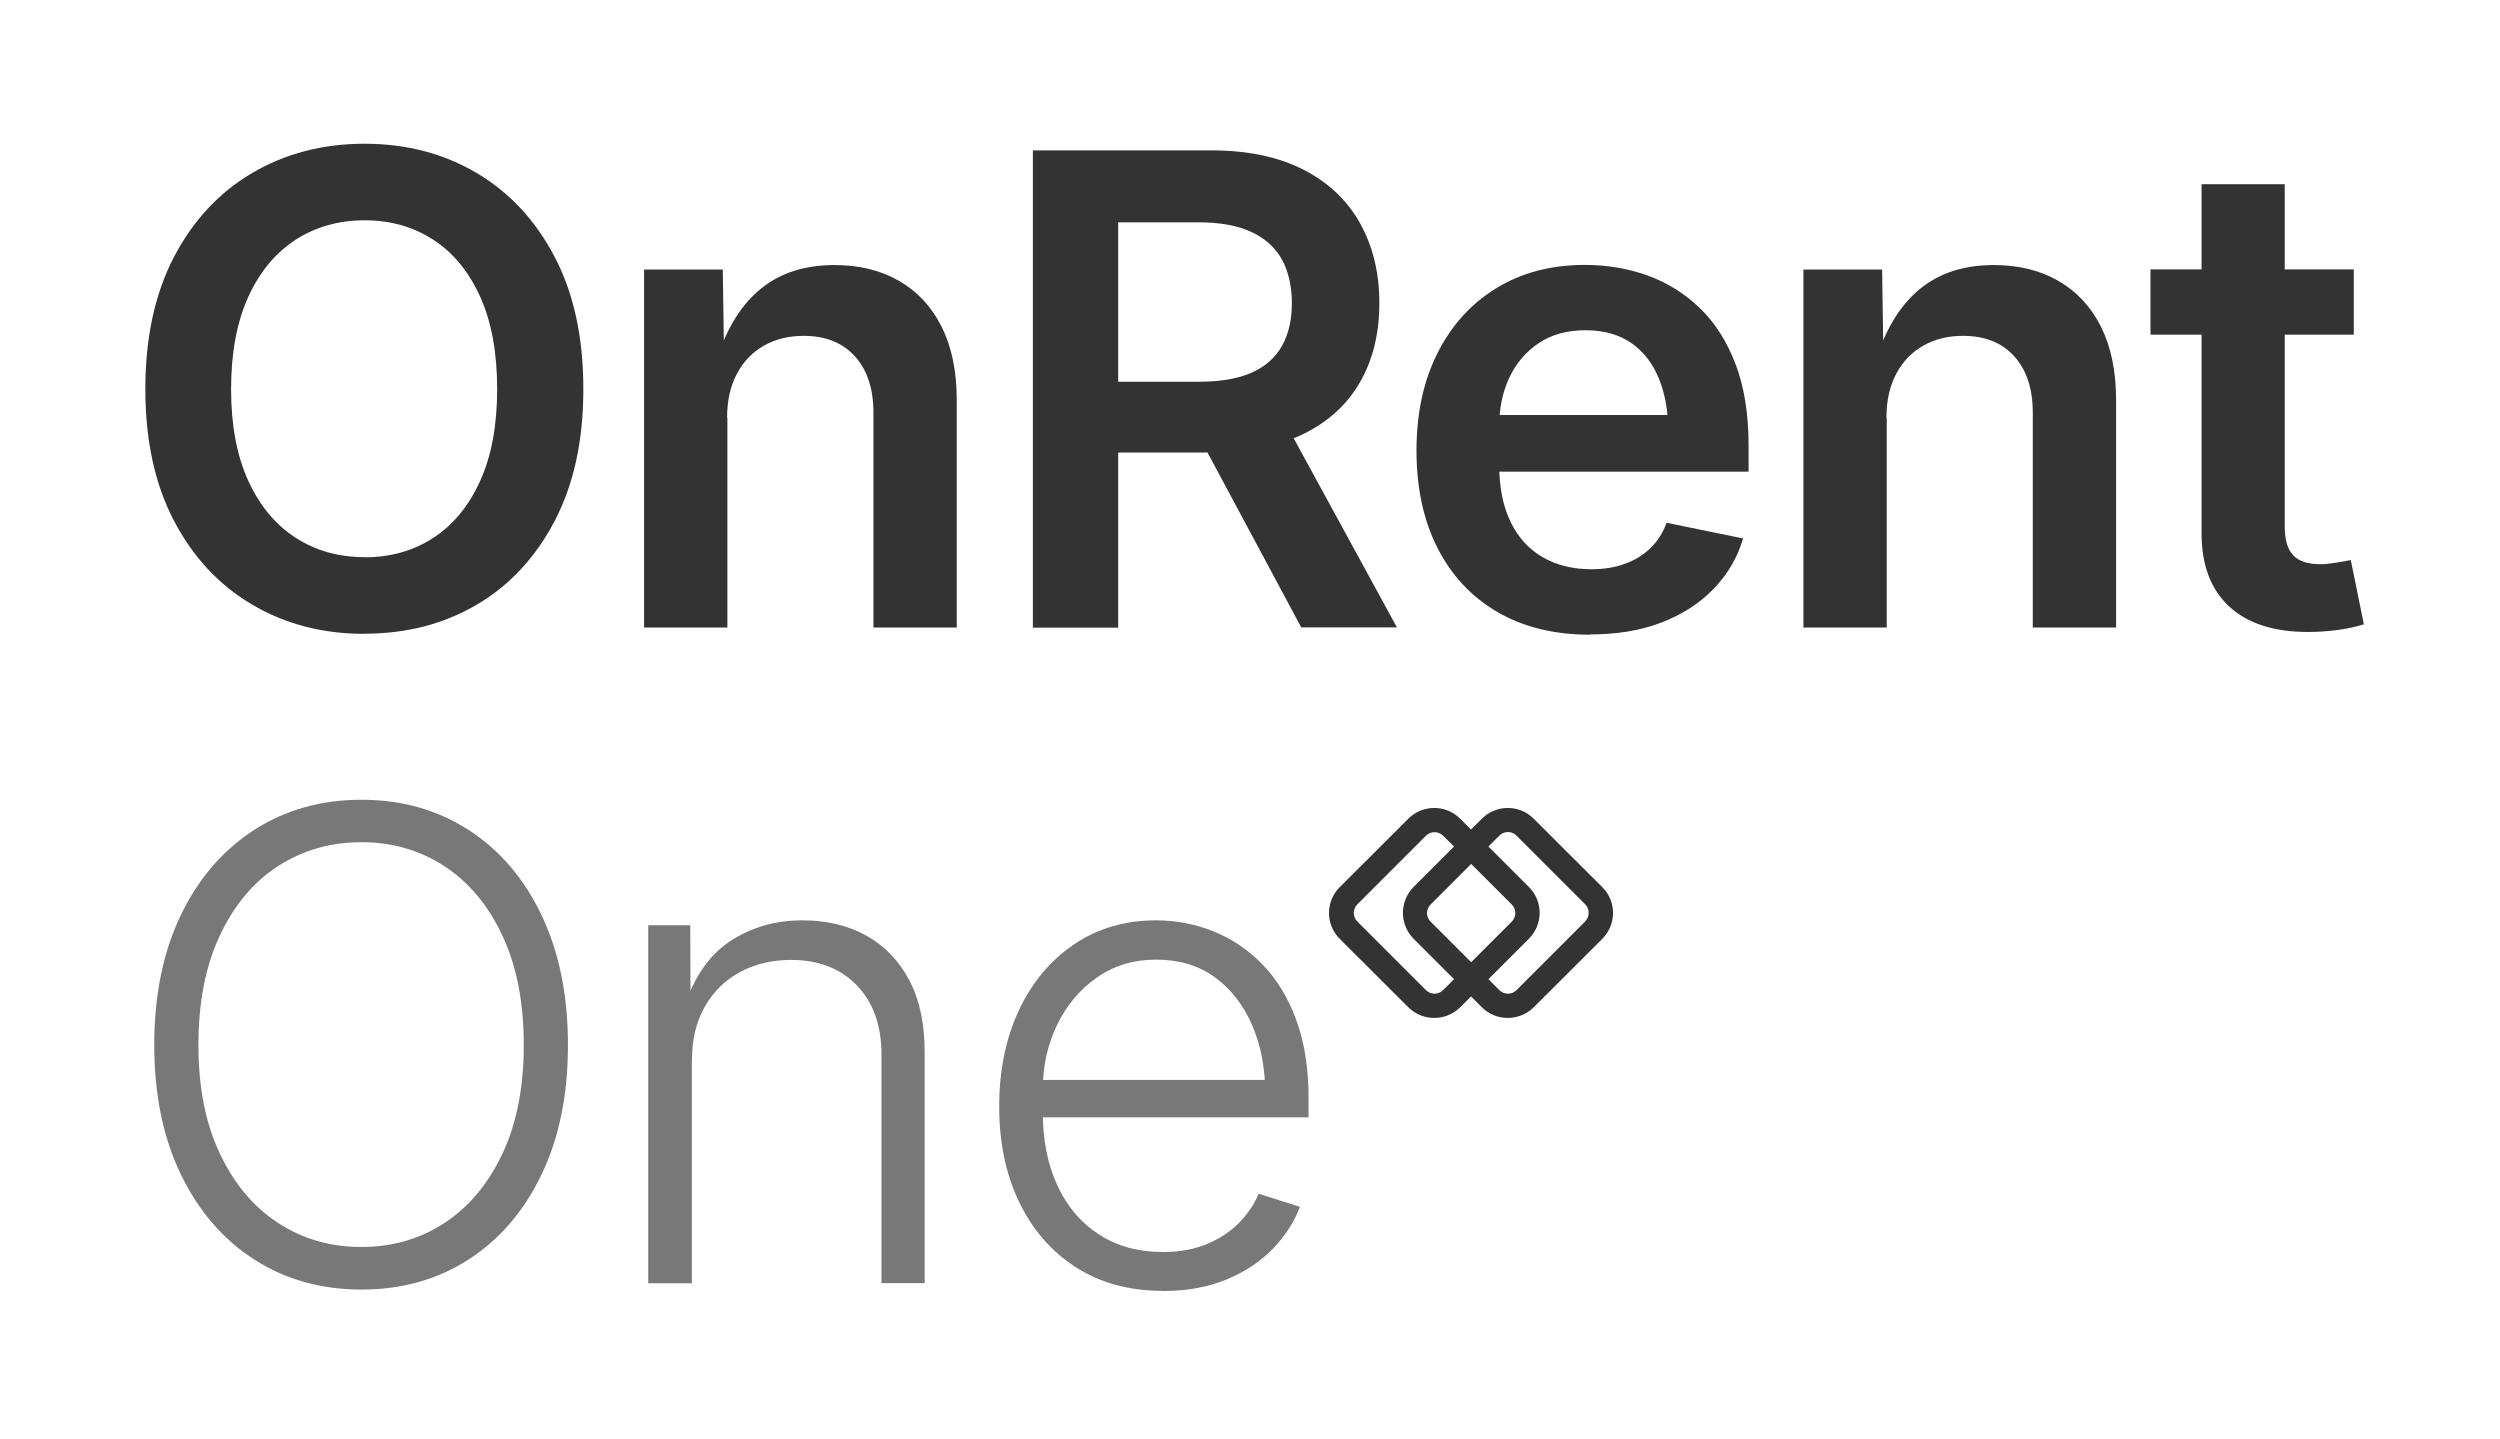
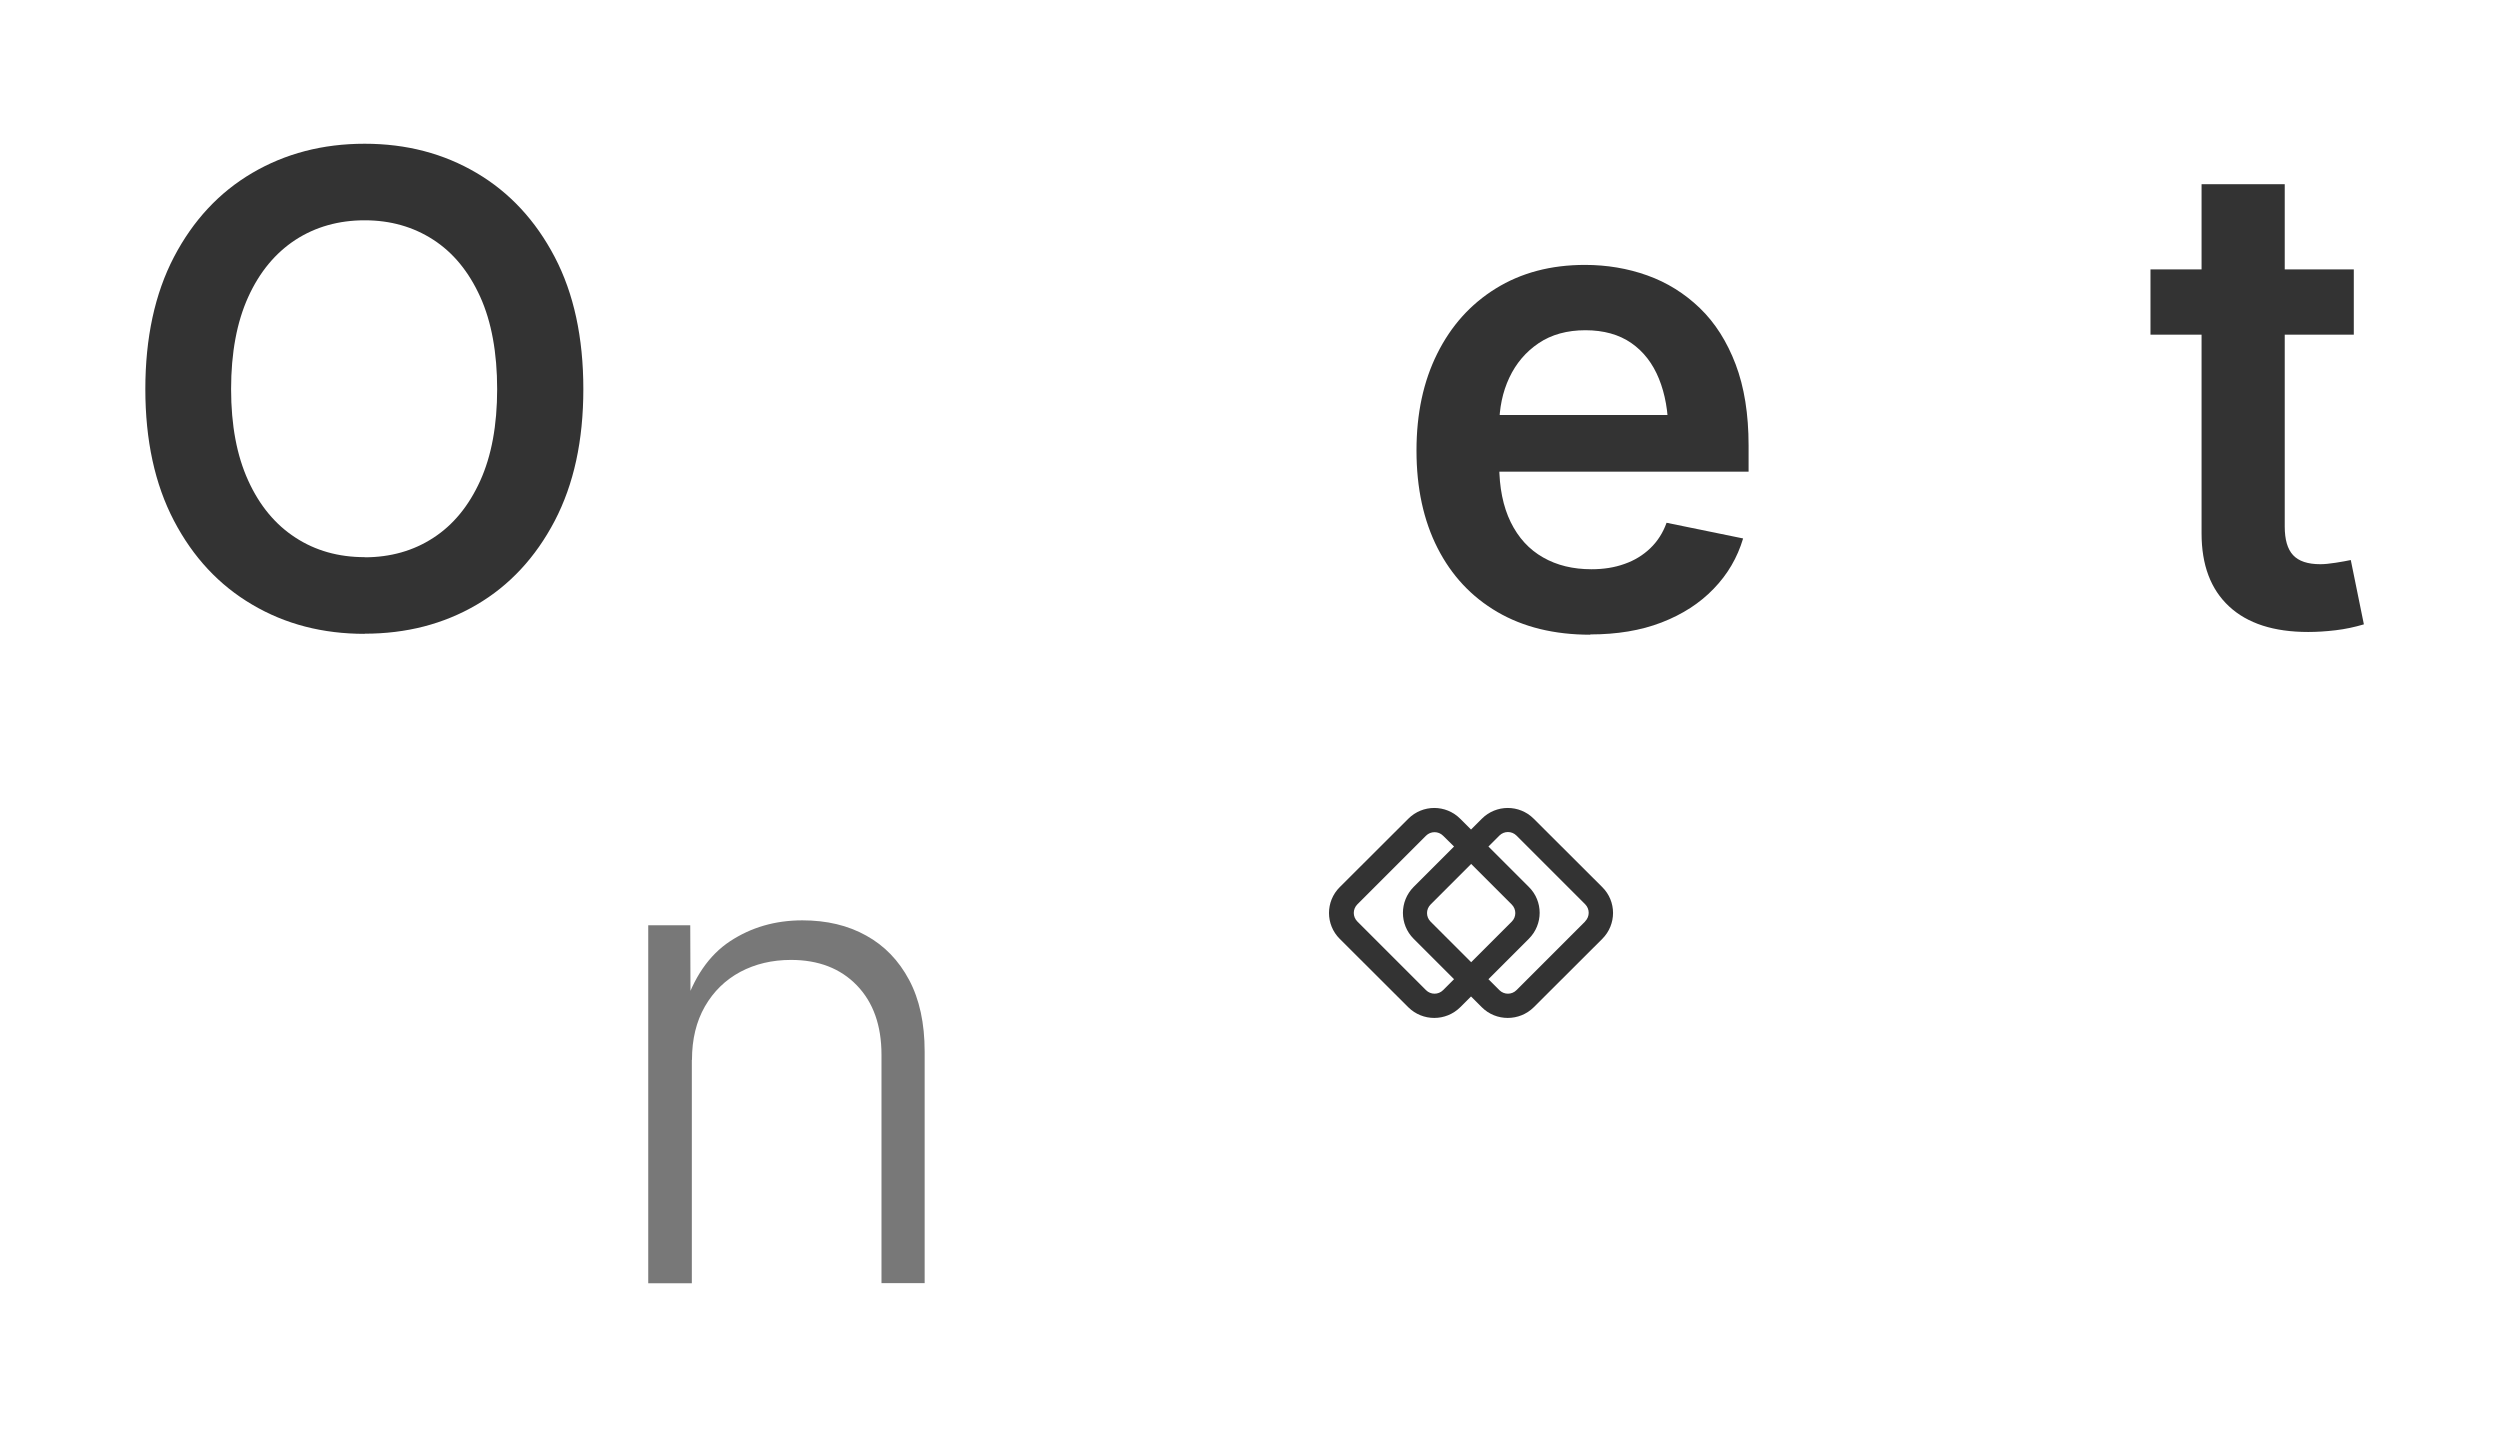
<svg xmlns="http://www.w3.org/2000/svg" id="Layer_1" data-name="Layer 1" viewBox="0 0 173.74 100">
  <defs>
    <style>
      .cls-1 {
        fill: #333;
      }

      .cls-2 {
        fill: #787878;
      }
    </style>
  </defs>
  <path class="cls-1" d="M111.35,61.65l-4.76-4.75c-1-1-2.61-1-3.61,0l-.75.75-.75-.75c-1-1-2.61-1-3.61,0l-4.76,4.75c-1,.99-1,2.61,0,3.6l4.76,4.75c1,.99,2.61.99,3.61,0l.75-.75.75.75c.99.99,2.61.99,3.61,0l4.76-4.75c1-1,1-2.61,0-3.6ZM100.29,68.81c-.33.33-.86.33-1.19,0l-4.77-4.77c-.33-.33-.33-.86,0-1.19l4.77-4.77c.33-.33.86-.33,1.19,0l.76.75-2.81,2.81c-.99,1-.99,2.61,0,3.6l2.81,2.81-.75.75ZM102.24,60.04l2.82,2.82c.33.33.33.86,0,1.19l-2.82,2.82-2.82-2.82c-.33-.33-.33-.86,0-1.19l2.82-2.82ZM110.16,64.04l-4.77,4.77c-.33.33-.86.33-1.19,0l-.76-.76,2.81-2.81c1-1,1-2.61,0-3.6l-2.81-2.81.76-.76c.33-.33.86-.33,1.19,0l4.77,4.77c.33.33.33.86,0,1.19Z" />
  <g>
    <path class="cls-1" d="M25.34,44.05c-2.91,0-5.51-.67-7.81-2.03-2.3-1.35-4.11-3.29-5.44-5.83-1.33-2.54-1.99-5.59-1.99-9.15s.66-6.63,1.99-9.18c1.33-2.54,3.14-4.49,5.44-5.84,2.3-1.35,4.9-2.03,7.81-2.03s5.49.68,7.78,2.03c2.29,1.35,4.1,3.3,5.43,5.84,1.33,2.54,1.99,5.6,1.99,9.18s-.66,6.61-1.99,9.16c-1.33,2.54-3.14,4.49-5.43,5.83-2.29,1.34-4.88,2.01-7.78,2.01ZM25.34,38.73c1.79,0,3.39-.45,4.77-1.35,1.39-.9,2.47-2.22,3.26-3.96.79-1.74,1.18-3.87,1.18-6.38s-.39-4.68-1.18-6.42c-.79-1.74-1.87-3.06-3.26-3.96-1.39-.9-2.98-1.35-4.77-1.35s-3.41.45-4.81,1.36c-1.39.91-2.49,2.23-3.28,3.97-.79,1.74-1.19,3.88-1.19,6.4s.4,4.63,1.19,6.36c.79,1.74,1.89,3.06,3.28,3.96,1.39.91,3,1.36,4.81,1.36Z" />
-     <path class="cls-1" d="M50.55,29.03v14.58h-5.79v-24.88h5.47l.09,6.14h-.47c.7-2.15,1.72-3.76,3.07-4.84,1.35-1.08,3.04-1.61,5.07-1.61,1.71,0,3.2.36,4.47,1.09,1.28.73,2.27,1.79,2.97,3.18.7,1.39,1.06,3.09,1.06,5.1v15.82h-5.79v-14.93c0-1.66-.43-2.97-1.29-3.92-.86-.95-2.05-1.42-3.56-1.42-1.02,0-1.94.22-2.74.67-.8.45-1.43,1.09-1.89,1.95-.46.85-.69,1.88-.69,3.08Z" />
-     <path class="cls-1" d="M71.78,43.6V10.45h12.39c2.54,0,4.67.45,6.41,1.34,1.74.89,3.05,2.13,3.94,3.73.89,1.59,1.34,3.45,1.34,5.55s-.45,3.94-1.35,5.5c-.9,1.56-2.22,2.76-3.97,3.61-1.75.85-3.9,1.27-6.45,1.27h-8.86v-4.92h8.08c1.5,0,2.72-.21,3.67-.63.95-.42,1.65-1.04,2.11-1.86.46-.82.69-1.8.69-2.96s-.23-2.2-.69-3.04c-.46-.84-1.17-1.48-2.13-1.92-.96-.45-2.19-.67-3.71-.67h-5.54v28.17h-5.94ZM90.43,43.6l-8.06-15.04h6.5l8.21,15.04h-6.65Z" />
    <path class="cls-1" d="M110.52,44.11c-2.51,0-4.66-.53-6.46-1.58-1.8-1.05-3.19-2.54-4.16-4.45-.97-1.91-1.46-4.17-1.46-6.76s.48-4.81,1.44-6.74c.96-1.93,2.31-3.44,4.07-4.53,1.76-1.09,3.82-1.64,6.2-1.64,1.51,0,2.96.24,4.33.73,1.37.49,2.59,1.25,3.65,2.27,1.06,1.02,1.89,2.33,2.49,3.91.6,1.58.9,3.46.9,5.64v1.82h-20.34v-3.94h17.47l-2.71,1.16c0-1.39-.22-2.62-.65-3.68-.43-1.06-1.07-1.89-1.92-2.48-.85-.59-1.92-.89-3.19-.89s-2.36.3-3.25.9-1.57,1.4-2.04,2.4-.7,2.12-.7,3.35v2.71c0,1.57.27,2.9.8,3.98.53,1.08,1.28,1.9,2.25,2.45.96.55,2.08.82,3.36.82.85,0,1.61-.12,2.3-.37.69-.24,1.29-.61,1.79-1.09.5-.48.88-1.07,1.13-1.77l5.32,1.09c-.4,1.34-1.08,2.5-2.05,3.5-.96,1-2.17,1.78-3.62,2.34-1.45.56-3.1.83-4.95.83Z" />
-     <path class="cls-1" d="M131.12,29.03v14.58h-5.79v-24.88h5.47l.09,6.14h-.47c.7-2.15,1.72-3.76,3.07-4.84,1.35-1.08,3.04-1.61,5.07-1.61,1.71,0,3.2.36,4.47,1.09,1.28.73,2.27,1.79,2.97,3.18.7,1.39,1.06,3.09,1.06,5.1v15.82h-5.79v-14.93c0-1.66-.43-2.97-1.29-3.92-.86-.95-2.05-1.42-3.56-1.42-1.02,0-1.94.22-2.74.67s-1.43,1.09-1.89,1.95c-.46.85-.69,1.88-.69,3.08Z" />
    <path class="cls-1" d="M163.58,18.72v4.54h-14.13v-4.54h14.13ZM152.99,12.8h5.79v23.79c0,.91.19,1.57.58,1.99.39.42,1.02.63,1.89.63.27,0,.62-.03,1.06-.1.44-.07.79-.13,1.06-.19l.91,4.47c-.64.19-1.29.33-1.96.41-.67.08-1.31.12-1.91.12-2.39,0-4.22-.59-5.5-1.78-1.28-1.19-1.91-2.88-1.91-5.07V12.8Z" />
-     <path class="cls-2" d="M25.12,89.62c-2.8,0-5.29-.7-7.45-2.09-2.17-1.39-3.86-3.36-5.1-5.91-1.23-2.54-1.85-5.54-1.85-9s.62-6.48,1.85-9.03c1.23-2.55,2.93-4.52,5.1-5.92,2.17-1.39,4.65-2.09,7.45-2.09s5.27.7,7.43,2.09c2.17,1.39,3.86,3.37,5.08,5.92,1.22,2.55,1.84,5.56,1.84,9.03s-.61,6.46-1.84,9.01c-1.22,2.55-2.92,4.52-5.08,5.91-2.17,1.39-4.64,2.08-7.43,2.08ZM25.12,86.66c2.15,0,4.08-.56,5.77-1.67,1.7-1.11,3.04-2.72,4.03-4.82.99-2.1,1.48-4.62,1.48-7.55s-.49-5.48-1.48-7.59c-.99-2.11-2.33-3.72-4.03-4.83-1.7-1.11-3.62-1.67-5.77-1.67s-4.1.56-5.81,1.67c-1.71,1.11-3.05,2.72-4.04,4.83-.99,2.11-1.48,4.64-1.48,7.59s.49,5.43,1.48,7.53c.99,2.1,2.33,3.71,4.04,4.83,1.71,1.12,3.64,1.68,5.81,1.68Z" />
    <path class="cls-2" d="M48.08,73.67v15.51h-3.03v-24.88h2.92l.02,5.81h-.47c.68-2.17,1.75-3.73,3.22-4.7,1.46-.96,3.13-1.45,5.02-1.45,1.69,0,3.17.35,4.44,1.06,1.27.7,2.26,1.73,2.98,3.08.72,1.35,1.08,3.01,1.08,4.98v16.09h-3v-15.87c0-2.03-.57-3.64-1.71-4.82-1.14-1.18-2.67-1.77-4.58-1.77-1.31,0-2.48.28-3.52.83-1.04.56-1.86,1.36-2.46,2.4-.6,1.05-.9,2.28-.9,3.71Z" />
-     <path class="cls-2" d="M80.81,89.71c-2.33,0-4.34-.55-6.04-1.64-1.7-1.09-3.01-2.6-3.94-4.53-.93-1.93-1.39-4.15-1.39-6.65s.46-4.73,1.37-6.68c.91-1.94,2.19-3.47,3.83-4.58,1.64-1.11,3.54-1.67,5.71-1.67,1.36,0,2.68.25,3.94.75,1.26.5,2.4,1.25,3.4,2.27,1.01,1.02,1.8,2.3,2.38,3.86.58,1.56.87,3.39.87,5.5v1.31h-19.52v-2.6h17.89l-1.38.98c0-1.78-.3-3.37-.91-4.78-.61-1.41-1.48-2.52-2.6-3.34-1.13-.82-2.49-1.22-4.07-1.22s-2.95.42-4.13,1.25c-1.18.83-2.1,1.93-2.76,3.29-.66,1.37-.99,2.86-.99,4.5v1.56c0,1.94.34,3.65,1.02,5.11.68,1.46,1.65,2.6,2.9,3.4,1.25.81,2.73,1.21,4.44,1.21,1.16,0,2.18-.19,3.06-.56.88-.37,1.62-.86,2.23-1.48.6-.62,1.05-1.29,1.35-2.01l2.87.91c-.39,1.04-1.01,2-1.86,2.89-.85.89-1.92,1.61-3.22,2.15-1.29.54-2.77.81-4.45.81Z" />
  </g>
</svg>